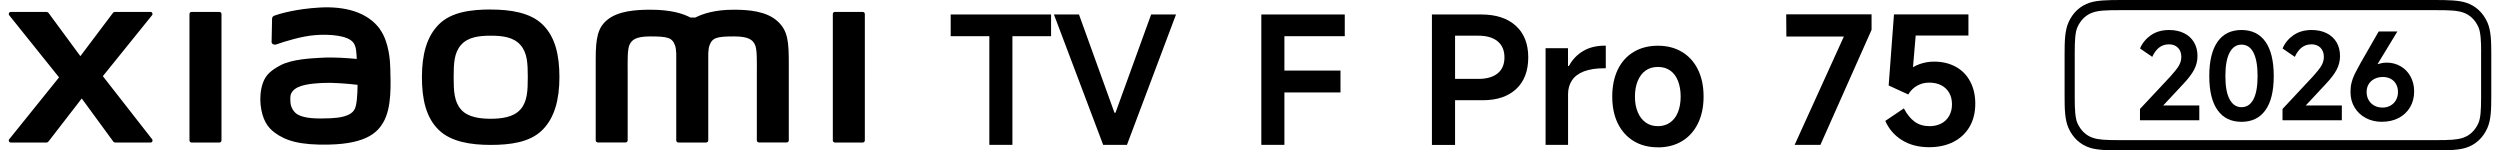
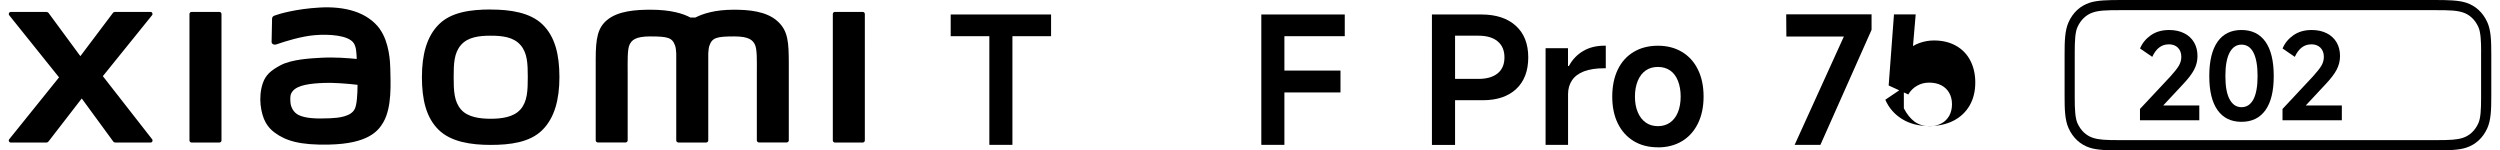
<svg xmlns="http://www.w3.org/2000/svg" id="a" width="160.87mm" height="9.66mm" viewBox="0 0 456.01 27.38">
  <path d="m180.46,26.42V6.6h-7.05v-3.96h18.31v3.96h-7.05v19.82h-4.22.01Z" />
-   <path d="m192.24,2.64h4.57l6.47,17.92h.19l6.5-17.92h4.54l-8.95,23.78h-4.34l-8.98-23.78h0Z" />
  <path d="m234.29,26.42h-4.22V2.64h15.22v3.96h-11.01v6.27h10.23v3.99h-10.23v9.56h0Z" />
  <path d="m263.51,18.28v-3.89h6.15c1.52,0,2.7-.34,3.52-1.01.83-.68,1.24-1.65,1.24-2.91s-.41-2.24-1.24-2.93c-.83-.69-2-1.03-3.52-1.03h-4.25v19.92h-4.22V2.64h9.01c2.68,0,4.78.69,6.29,2.06,1.51,1.37,2.27,3.29,2.27,5.76s-.73,4.39-2.19,5.76-3.49,2.06-6.08,2.06h-6.98Z" />
  <path d="m281.92,26.42V8.79h4.09v3.25h.16c.64-1.18,1.51-2.09,2.61-2.74,1.09-.64,2.4-.97,3.93-.97h.19v4.12h-.29c-1.48,0-2.71.19-3.68.56-.98.38-1.71.92-2.19,1.64s-.72,1.56-.72,2.53v9.24h-4.1,0Z" />
  <path d="m302.41,26.87c-1.69,0-3.17-.38-4.42-1.14s-2.22-1.84-2.9-3.23-1.01-3.02-1.01-4.89.34-3.53,1.01-4.92,1.64-2.47,2.9-3.22c1.25-.75,2.73-1.13,4.42-1.13s3.14.38,4.39,1.13,2.23,1.82,2.91,3.22c.69,1.39,1.03,3.04,1.03,4.92s-.34,3.5-1.03,4.91c-.69,1.4-1.66,2.48-2.91,3.23s-2.72,1.13-4.39,1.13h0Zm0-3.86c.86,0,1.6-.22,2.22-.66s1.1-1.07,1.43-1.88.5-1.77.5-2.86-.17-2.05-.5-2.88-.81-1.45-1.43-1.88-1.36-.64-2.22-.64-1.6.21-2.22.64-1.1,1.06-1.45,1.88c-.34.83-.52,1.79-.52,2.88s.17,2.05.52,2.86c.34.82.83,1.44,1.45,1.88.62.44,1.36.66,2.22.66Z" />
  <path d="m327.35,26.42l8.98-19.76h-10.49l-.03-4.05h15.57v2.83l-9.33,20.98h-4.7Z" />
-   <path d="m347.27,19.76c.56,1.07,1.21,1.88,1.96,2.43.75.55,1.66.82,2.74.82.79,0,1.5-.16,2.12-.48s1.1-.79,1.45-1.4c.34-.61.51-1.31.51-2.11s-.17-1.49-.51-2.09-.83-1.06-1.45-1.38c-.62-.32-1.35-.48-2.19-.48s-1.52.18-2.19.55-1.21.9-1.64,1.61l-3.57-1.64.97-12.97h13.58v3.86h-9.62l-.55,6.44-.87.06c.58-.56,1.29-.99,2.14-1.29s1.72-.45,2.62-.45c1.52,0,2.85.32,3.99.95,1.14.63,2.01,1.53,2.62,2.69.61,1.16.92,2.5.92,4.02,0,1.61-.34,3.01-1.03,4.2s-1.66,2.11-2.93,2.77c-1.27.65-2.76.98-4.47.98-1.91,0-3.56-.43-4.94-1.29s-2.4-2.03-3.04-3.51l3.38-2.28h0Z" />
+   <path d="m347.27,19.76c.56,1.07,1.21,1.88,1.96,2.43.75.55,1.66.82,2.74.82.79,0,1.5-.16,2.12-.48s1.1-.79,1.45-1.4c.34-.61.51-1.31.51-2.11s-.17-1.49-.51-2.09-.83-1.06-1.45-1.38c-.62-.32-1.35-.48-2.19-.48s-1.52.18-2.19.55-1.21.9-1.64,1.61l-3.57-1.64.97-12.97h13.58h-9.62l-.55,6.44-.87.06c.58-.56,1.29-.99,2.14-1.29s1.72-.45,2.62-.45c1.52,0,2.85.32,3.99.95,1.14.63,2.01,1.53,2.62,2.69.61,1.16.92,2.5.92,4.02,0,1.61-.34,3.01-1.03,4.2s-1.66,2.11-2.93,2.77c-1.27.65-2.76.98-4.47.98-1.91,0-3.56-.43-4.94-1.29s-2.4-2.03-3.04-3.51l3.38-2.28h0Z" />
  <path d="m89.5,1.73c-3.57,0-7.15.45-9.41,2.68-2.26,2.22-3.13,5.56-3.13,9.66s.78,7.38,3.04,9.6,5.93,2.76,9.5,2.76,7.13-.46,9.39-2.68c2.26-2.22,3.15-5.59,3.15-9.68s-.79-7.36-3.05-9.58c-2.26-2.22-5.92-2.75-9.49-2.75h0Zm5.42,18.24c-1.26,1.44-3.54,1.69-5.42,1.69s-4.16-.25-5.41-1.69c-1.26-1.44-1.34-3.42-1.34-5.91s.08-4.42,1.34-5.86c1.26-1.44,3.28-1.69,5.42-1.69s4.16.25,5.42,1.69c1.26,1.44,1.34,3.37,1.34,5.86s-.08,4.47-1.34,5.91h0ZM40.01,2.17h-5.06c-.22,0-.39.17-.39.38v23.07c0,.21.18.38.39.38h5.06c.21,0,.39-.17.39-.38V2.55c0-.21-.18-.38-.39-.38Zm-21.25,11.72L27.74,2.77c.19-.24.02-.6-.29-.6h-6.47c-.15,0-.3.07-.39.2l-5.93,7.87-5.79-7.86c-.09-.13-.24-.2-.4-.2H1.97c-.31,0-.48.36-.29.6l9.09,11.33L1.67,25.41c-.19.24,0,.59.29.59h6.49c.16,0,.31-.08.4-.2l6.06-7.84,5.74,7.84c.09.13.24.2.4.2h6.41c.31,0,.48-.35.29-.6l-9-11.52h0ZM141.88,3.92c-2.06-1.91-5.36-2.15-8.04-2.15-3.46,0-5.66.74-6.99,1.42h-.93c-1.31-.72-3.61-1.42-7.22-1.42-2.68,0-5.96.2-7.98,1.89-1.67,1.4-2.06,3.27-2.06,7.11v14.83c0,.21.18.38.39.38h5.05c.22,0,.39-.17.39-.38v-12.2c0-2.2-.09-4.5.39-5.35.37-.67.95-1.41,3.7-1.41,3.27,0,4.05.23,4.56,1.68.12.34.18.83.21,1.43v15.86c0,.21.18.38.39.38h5.06c.22,0,.39-.17.39-.38v-15.86c.03-.59.09-1.08.21-1.43.52-1.45,1.29-1.68,4.56-1.68,2.74,0,3.33.74,3.7,1.41.48.85.39,3.15.39,5.35v12.2c0,.21.18.38.39.38h5.05c.22,0,.39-.17.39-.38v-13.92c0-3.98-.13-6.03-2-7.76Zm-72.56,1.41c-2.34-3.22-6.56-4.2-10.94-3.96-4.44.24-7.54,1.18-8.33,1.48-.49.19-.43.61-.43.86-.02.85-.08,3.05-.08,3.95,0,.39.49.58.89.43,1.62-.57,4.61-1.49,7.01-1.68,2.59-.21,6.12,0,7.09,1.47.46.7.49,1.77.54,2.87-1.62-.15-4.02-.35-6.4-.22-1.86.1-5.41.26-7.5,1.37-1.7.91-2.7,1.73-3.23,3.26-.43,1.24-.54,2.72-.41,3.93.31,2.76,1.27,4.13,2.56,5.09,2.04,1.51,4.62,2.31,9.94,2.19,7.09-.15,8.95-2.45,9.89-4.07,1.6-2.77,1.32-7.15,1.27-9.83-.02-1.11-.18-4.77-1.89-7.13h.02Zm-4.62,14.55c-.67,1.41-3.05,1.63-4.47,1.69-2.61.12-4.54.01-5.78-.6-.83-.41-1.43-1.34-1.48-2.4-.05-.9-.03-1.37.38-1.9.92-1.2,3.32-1.45,5.79-1.55,1.66-.06,4.21.12,6.08.35-.01,1.81-.13,3.62-.51,4.41h-.01ZM157.36,2.17h-5.06c-.22,0-.39.17-.39.38v23.07c0,.21.18.38.39.38h5.06c.21,0,.39-.17.39-.38V2.55c0-.21-.18-.38-.39-.38Z" />
  <path d="m453.69,4.04c-.8-1.76-2.13-2.99-3.86-3.55C448.45.04,446.47,0,444.21,0h-57.41C384.54,0,382.56.04,381.18.49c-1.73.56-3.07,1.79-3.86,3.55-.68,1.5-.73,3.45-.73,5.85v7.65c0,2.4.05,4.35.73,5.85.8,1.76,2.13,2.99,3.86,3.55,1.38.45,3.36.49,5.62.49h57.41c2.26,0,4.24-.04,5.62-.49,1.73-.56,3.07-1.79,3.86-3.55.68-1.5.73-3.45.73-5.85v-7.65c0-2.4-.05-4.35-.73-5.85Zm-1.13,5.49v8.36c0,2.08-.08,3.65-.49,4.57-.59,1.33-1.59,2.28-2.83,2.68-1.1.36-2.27.42-5.01.42h-57.46c-2.74,0-3.91-.06-5.01-.42-1.24-.4-2.24-1.35-2.83-2.68-.4-.91-.49-2.48-.49-4.57v-8.36c0-2.08.08-3.65.49-4.57.59-1.33,1.6-2.29,2.83-2.69,1.1-.36,2.27-.42,5.01-.42h57.46c2.75,0,3.92.06,5.02.42,1.24.4,2.24,1.35,2.83,2.69.4.91.49,2.49.49,4.57h0Z" />
  <path d="m395.58,8.09c-.66,0-1.23.19-1.73.57s-.92.95-1.27,1.71l-2.23-1.53c.41-.98,1.07-1.78,1.98-2.42.91-.63,2.02-.95,3.33-.95,1.05,0,1.96.2,2.74.59.78.39,1.38.95,1.8,1.66s.63,1.55.63,2.51c0,.87-.21,1.71-.62,2.49-.42.79-1.08,1.65-1.98,2.6l-4.9,5.25-.59-1.33h8.42v2.69h-10.82v-2.06l5.55-5.93c.74-.82,1.26-1.47,1.55-1.97.29-.5.44-1.03.44-1.6,0-.7-.21-1.26-.62-1.67-.42-.42-.98-.62-1.69-.62h.01Z" />
  <path d="m408.86,22.22c-1.9,0-3.35-.71-4.36-2.12-1.01-1.41-1.52-3.49-1.52-6.23s.51-4.84,1.52-6.27,2.47-2.13,4.36-2.13,3.35.71,4.36,2.13c1.01,1.42,1.52,3.51,1.52,6.27s-.51,4.82-1.52,6.23c-1.01,1.41-2.47,2.12-4.36,2.12Zm0-2.67c.95,0,1.67-.48,2.18-1.44.5-.96.75-2.38.75-4.24s-.25-3.31-.75-4.28c-.5-.97-1.23-1.45-2.18-1.45s-1.65.49-2.17,1.45c-.51.97-.77,2.39-.77,4.28s.25,3.28.77,4.24,1.23,1.44,2.17,1.44Z" />
  <path d="m421.58,8.09c-.66,0-1.23.19-1.73.57s-.92.95-1.27,1.71l-2.23-1.53c.41-.98,1.07-1.78,1.98-2.42.91-.63,2.02-.95,3.33-.95,1.05,0,1.96.2,2.74.59.78.39,1.38.95,1.8,1.66s.63,1.55.63,2.51c0,.87-.21,1.71-.62,2.49-.42.79-1.08,1.65-1.98,2.6l-4.9,5.25-.59-1.33h8.42v2.69h-10.82v-2.06l5.55-5.93c.74-.82,1.26-1.47,1.55-1.97.29-.5.44-1.03.44-1.6,0-.7-.21-1.26-.62-1.67-.42-.42-.98-.62-1.69-.62h.01Z" />
-   <path d="m434.51,22.22c-1.11,0-2.1-.23-2.97-.69-.87-.46-1.56-1.1-2.06-1.94-.5-.83-.74-1.77-.74-2.82,0-.61.06-1.17.19-1.68.12-.51.3-1,.53-1.48.23-.47.56-1.1.99-1.87.01-.03.03-.05.04-.08.01-.02.03-.05.04-.08l3.35-5.84h3.41l-4.42,7.28.02-.83c.34-.26.71-.46,1.13-.58s.86-.19,1.32-.19c.92,0,1.76.22,2.53.66s1.37,1.06,1.81,1.86c.44.8.67,1.71.67,2.73,0,1.09-.25,2.06-.75,2.9s-1.2,1.49-2.08,1.95c-.88.46-1.88.69-3.01.69h0Zm.07-2.6c.54,0,1.02-.12,1.45-.36.43-.24.77-.58,1.01-1.01.24-.43.36-.92.36-1.48s-.12-1.02-.35-1.43c-.23-.42-.56-.74-.97-.96s-.89-.34-1.41-.34c-.58,0-1.1.11-1.55.34s-.81.55-1.06.96-.38.89-.38,1.43.12,1.05.37,1.48.59.77,1.03,1.01.94.36,1.51.36h-.01Zm-1.68-7.57l.44-.63.9.61-.46.66-.87-.63h-.01Z" />
</svg>